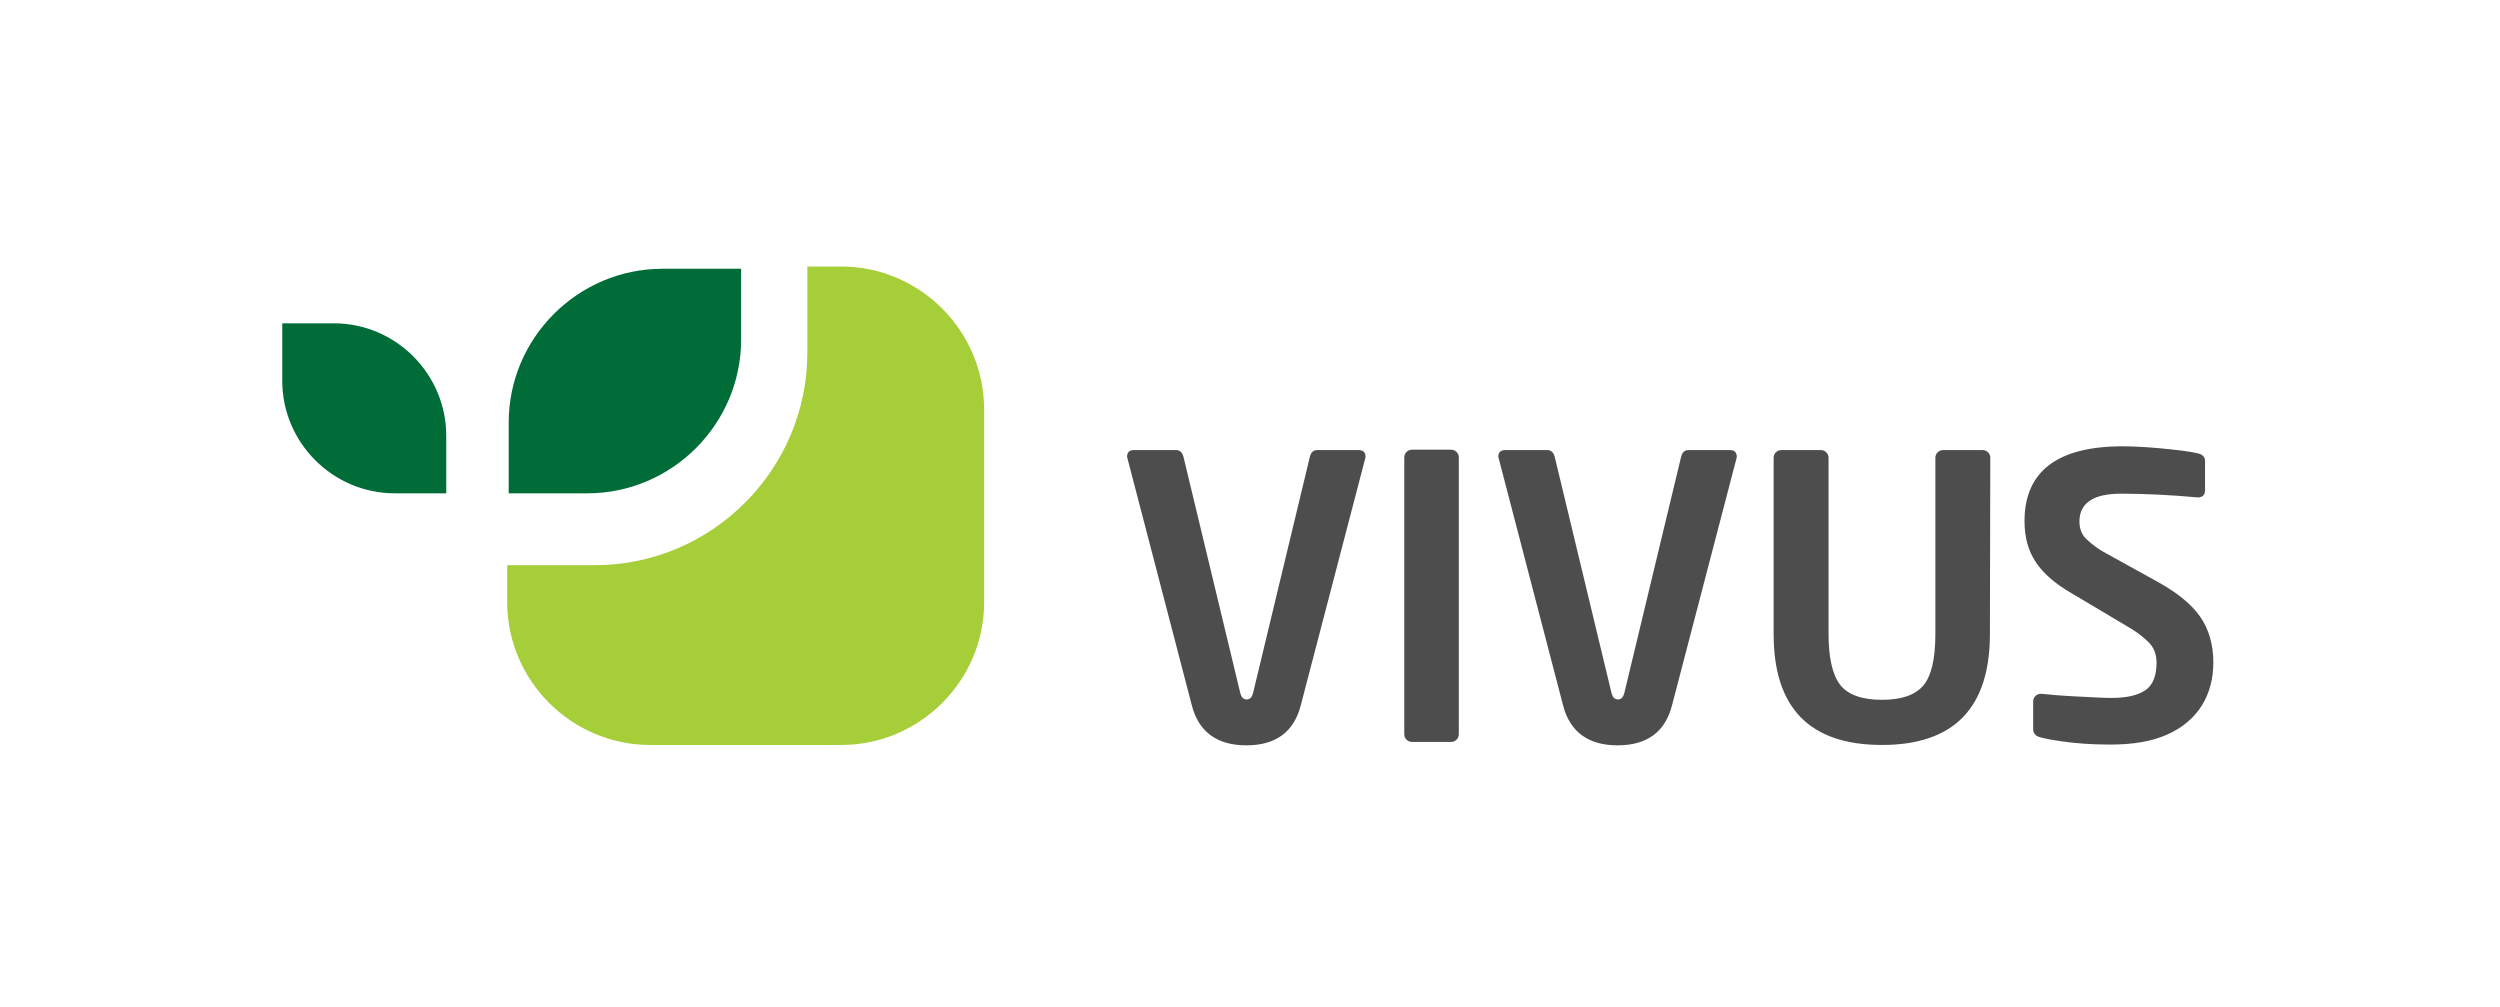
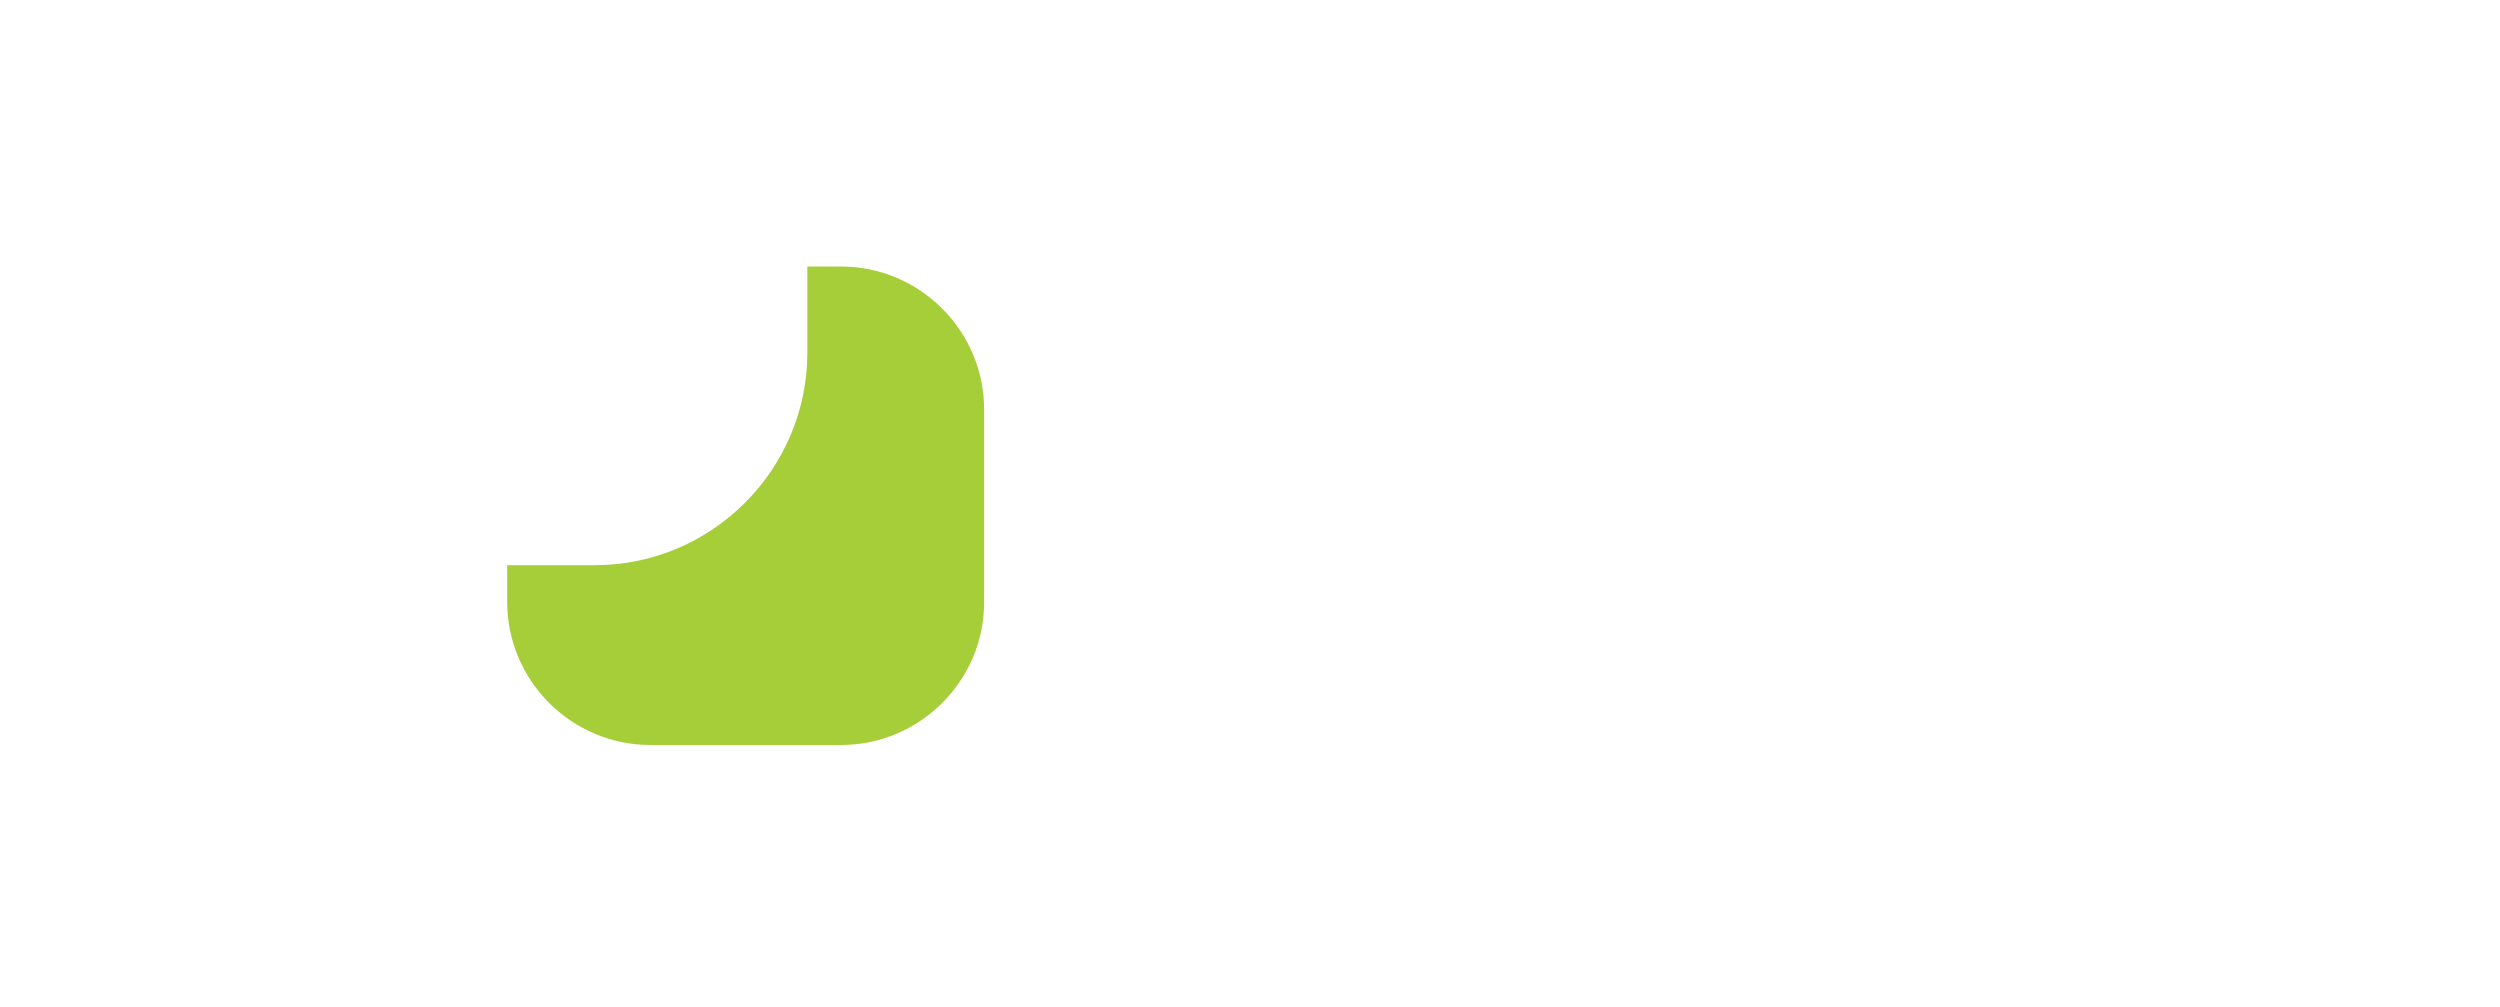
<svg xmlns="http://www.w3.org/2000/svg" width="375" height="151" viewBox="0 0 375 151" fill="none">
  <g clip-path="url(#clip0_1416_5961)">
-     <path d="M42.338 48.495H50.068C59.377 48.495 66.937 56.111 66.937 65.364V73.997H59.208C49.898 73.997 42.338 66.38 42.338 57.127V48.495Z" fill="#006D38" />
-     <path d="M111.17 40.315V50.922C111.17 63.617 100.789 73.998 88.095 73.998H76.303V63.391C76.303 50.697 86.684 40.315 99.379 40.315H111.17Z" fill="#006D38" />
    <path d="M126.179 111.746H97.518C85.726 111.746 76.078 102.098 76.078 90.306V84.777H89.224C106.771 84.777 121.101 70.446 121.101 52.899V39.979H126.179C137.971 39.979 147.619 49.627 147.619 61.419V90.362C147.619 102.098 137.971 111.746 126.179 111.746Z" fill="#A6CE39" />
-     <path d="M203.757 67.509C204.491 67.509 204.829 67.848 204.829 68.525C204.829 68.581 204.829 68.694 204.773 68.807L195.125 105.762C194.109 109.768 191.401 111.799 186.944 111.799C182.543 111.799 179.778 109.768 178.763 105.762L169.059 68.525C169.059 67.848 169.397 67.509 170.131 67.509H176.393C176.957 67.509 177.352 67.848 177.522 68.525L186.041 103.957C186.21 104.577 186.492 104.916 187 104.916C187.508 104.916 187.79 104.577 187.959 103.957L196.479 68.525C196.648 67.848 196.987 67.509 197.607 67.509H203.757ZM218.821 110.107C218.821 110.445 218.708 110.727 218.483 110.953C218.257 111.179 217.975 111.291 217.636 111.291H211.825C211.487 111.291 211.205 111.179 210.979 110.953C210.753 110.727 210.64 110.445 210.64 110.107V68.581C210.64 68.299 210.753 68.017 210.979 67.791C211.205 67.566 211.487 67.453 211.825 67.453H217.636C217.975 67.453 218.257 67.566 218.483 67.791C218.708 68.017 218.821 68.299 218.821 68.581V110.107ZM259.444 67.509C260.177 67.509 260.516 67.848 260.516 68.525C260.516 68.581 260.516 68.694 260.459 68.807L250.812 105.762C249.796 109.768 247.088 111.799 242.631 111.799C238.23 111.799 235.465 109.768 234.45 105.762L224.745 68.525C224.745 67.848 225.084 67.509 225.817 67.509H232.08C232.644 67.509 233.039 67.848 233.208 68.525L241.728 103.957C241.897 104.577 242.179 104.916 242.687 104.916C243.195 104.916 243.477 104.577 243.646 103.957L252.166 68.525C252.335 67.848 252.673 67.509 253.294 67.509H259.444ZM298.487 95.099C298.487 106.214 293.07 111.743 282.294 111.743C271.461 111.743 266.045 106.214 266.045 95.099V68.638C266.045 68.356 266.158 68.073 266.383 67.848C266.609 67.622 266.891 67.509 267.23 67.509H273.098C273.436 67.509 273.718 67.622 273.944 67.848C274.169 68.073 274.282 68.356 274.282 68.638V95.099C274.282 98.597 274.847 101.136 275.975 102.659C277.103 104.182 279.247 104.972 282.294 104.972C285.171 104.972 287.203 104.295 288.444 102.885C289.685 101.474 290.306 98.879 290.306 95.099V68.638C290.306 68.356 290.419 68.073 290.644 67.848C290.87 67.622 291.152 67.509 291.491 67.509H297.358C297.697 67.509 297.979 67.622 298.204 67.848C298.43 68.073 298.543 68.356 298.543 68.638L298.487 95.099ZM329.743 74.618C325.455 74.223 321.562 74.054 318.121 74.054C314.002 74.054 311.915 75.465 311.915 78.229C311.915 79.358 312.31 80.317 313.099 80.994C313.889 81.727 314.792 82.404 315.864 82.968L323.819 87.369C326.64 88.949 328.728 90.642 330.026 92.503C331.323 94.365 332 96.678 332 99.387C332 101.813 331.436 103.957 330.251 105.875C329.066 107.737 327.317 109.204 325.004 110.219C322.691 111.235 319.87 111.686 316.541 111.686C313.833 111.686 311.35 111.517 309.094 111.179C306.837 110.84 305.596 110.558 305.37 110.276C305.088 109.994 304.975 109.712 304.975 109.43V105.198C304.975 104.859 305.088 104.634 305.313 104.408C305.539 104.182 305.821 104.07 306.103 104.07H306.216C307.345 104.182 309.037 104.352 311.407 104.465C313.776 104.577 315.526 104.69 316.654 104.69C319.024 104.69 320.716 104.295 321.845 103.505C322.973 102.716 323.481 101.305 323.481 99.387C323.481 98.145 323.086 97.13 322.296 96.34C321.506 95.55 320.603 94.873 319.588 94.252L310.673 88.949C308.247 87.538 306.498 86.015 305.37 84.323C304.241 82.63 303.677 80.599 303.677 78.173C303.677 70.725 308.586 66.945 318.403 66.945C320.491 66.945 322.86 67.114 325.568 67.396C328.276 67.678 329.8 67.961 330.195 68.186C330.59 68.412 330.759 68.751 330.759 69.145V73.49C330.759 74.223 330.42 74.562 329.743 74.618Z" fill="#4D4D4D" />
  </g>
  <defs>
    <clipPath id="clip0_1416_5961">
      <rect width="290" height="72.218" fill="white" transform="translate(42 39.811)" />
    </clipPath>
  </defs>
</svg>